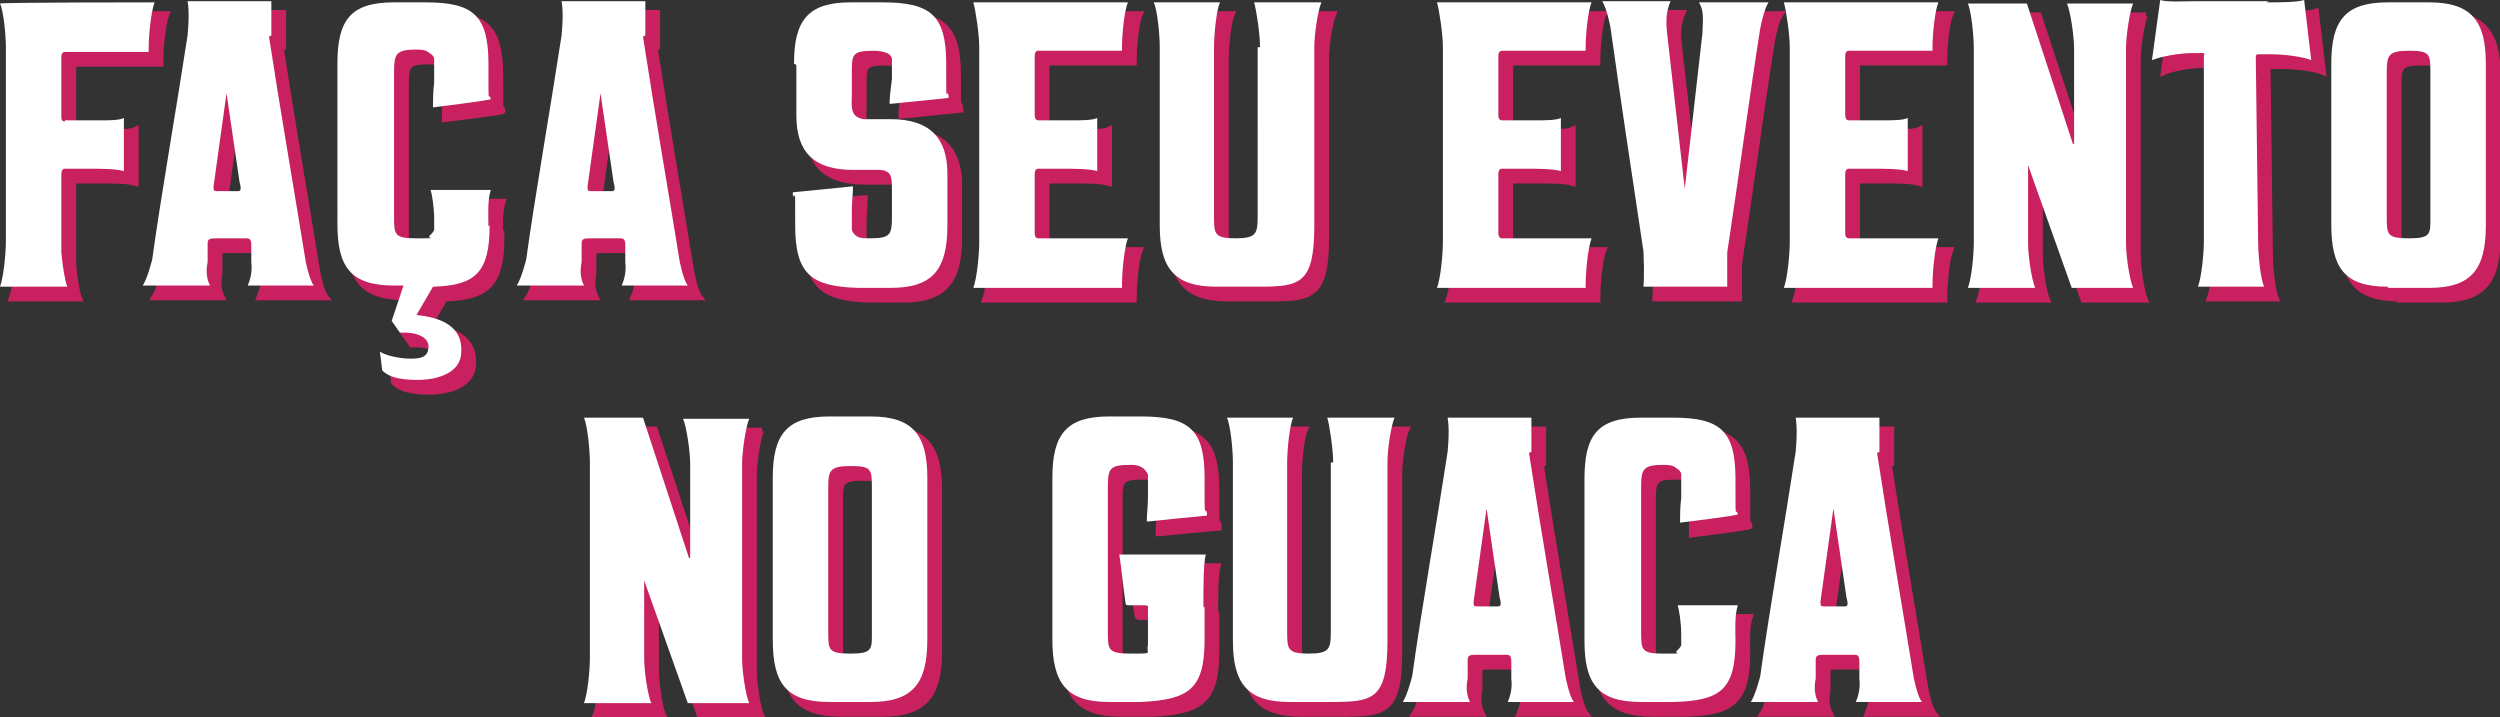
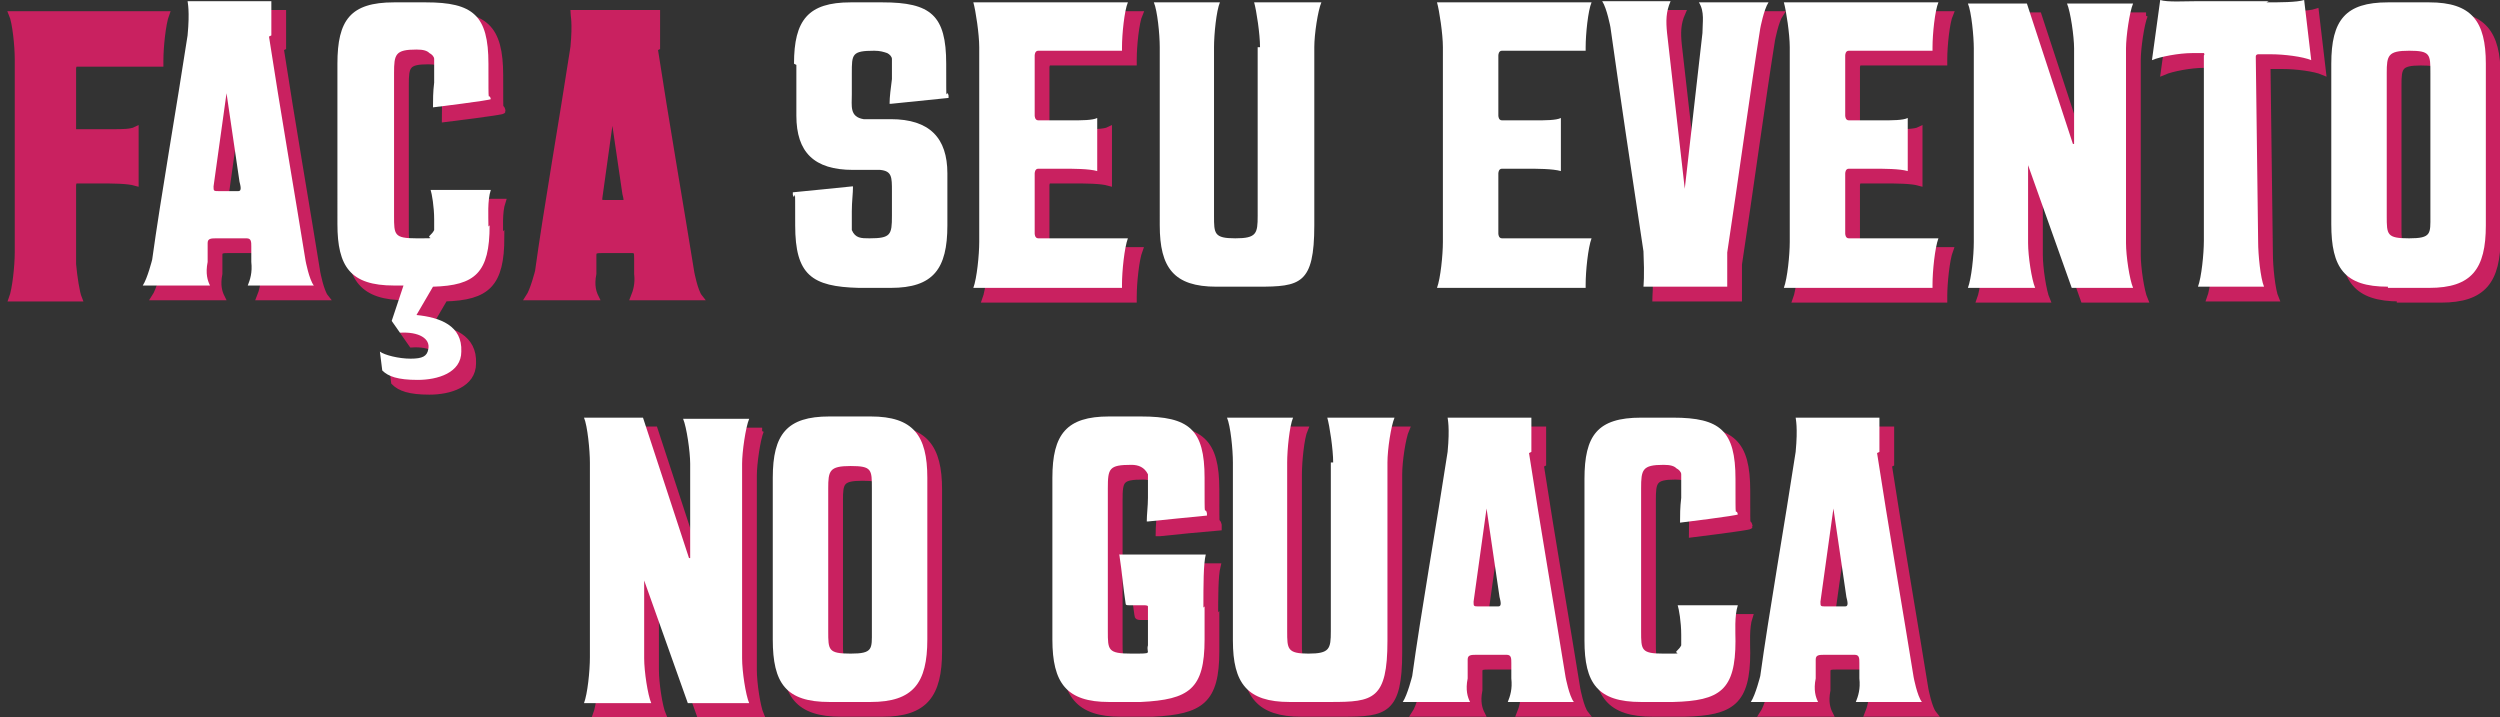
<svg xmlns="http://www.w3.org/2000/svg" id="Camada_1" version="1.1" viewBox="0 0 211.9 60.8">
  <rect x="0" y="0" width="211.9" height="60.8" fill="#333333" stroke="none" />
  <defs>
    <style>
      .st0 {
        fill: #fff;
      }

      .st1 {
        fill: #c92160;
        stroke: #c92160;
        stroke-miterlimit: 10;
        stroke-width: .5px;
      }
    </style>
  </defs>
  <g>
    <path class="st1" d="M6.5,11.2h1.2c.5,0,1.2,0,1.9,0s1.5,0,1.9-.2h0v4.5h0c-.7-.2-2-.2-3-.2h-2c-.3,0-.3.4-.3.4v6.7c.1,1.1.3,2.4.5,2.9h0c0,0-5.7,0-5.7,0h0c.3-.8.5-2.8.5-3.9V5c0-1.1-.2-3.1-.5-3.8h0c0,0,13.1,0,13.1,0h0c-.3.8-.5,2.8-.5,3.9v.3h-7.1c-.3,0-.3.4-.3.4v5.2s0,.3.3.3Z" />
    <path class="st1" d="M23.8,4.1c.9,5.9,2.3,14,3.1,19,0,0,.3,1.6.7,2.1h0s-5.5,0-5.5,0h-.1c.2-.5.4-1.1.3-2v-1.3c0-.4,0-.7-.4-.7h-2.5c-.5,0-.8,0-.8.4v1.6c-.2,1,0,1.6.2,2h0s-5.7,0-5.7,0c.4-.6.8-2.2.8-2.2.7-5.1,2.1-13.1,3-19,.2-2.1,0-2.8,0-2.9h7.1c0,.3,0,1,0,2.9ZM21.3,16.4l-1.1-7.5-1.1,7.9c0,.4,0,.4.5.4h1.6c.3,0,.2-.4.1-.8Z" />
    <path class="st1" d="M42.5,20.1c0,4-1.2,5.1-4.8,5.2l-1.4,2.4c2,.2,3.9.9,3.8,3.1,0,1.8-2,2.4-3.7,2.4s-2.5-.3-3-.8l-.2-1.6c.4.3,1.6.6,2.6.6s1.4-.2,1.5-.8c.2-.9-.8-1.5-2.4-1.4l-.7-1,1-3h-.8c-3.7,0-4.8-1.6-4.8-5.2V6.4c0-3.7,1.1-5.2,4.8-5.2h2.7c4,0,5.3,1.1,5.3,5.2s0,2.2.2,3h0c0,.1-4.9.7-4.9.7h0c0-.6,0-1.3.1-2.1v-.9c0-.4,0-.8,0-1.1,0-.2-.2-.4-.4-.5-.2-.2-.5-.3-1.1-.3-1.8,0-1.9.4-1.9,2v12.1c0,1.6,0,1.9,1.9,1.9s.9,0,1.1-.2c.2-.2.3-.3.4-.5,0-.3,0-.6,0-.9,0-1.1-.2-2.2-.3-2.5h0s5.1,0,5.1,0c-.3.9-.2,2.3-.2,3.1Z" />
    <path class="st1" d="M55.5,4.1c.9,5.9,2.3,14,3.1,19,0,0,.3,1.6.7,2.1h0s-5.5,0-5.5,0h-.1c.2-.5.4-1.1.3-2v-1.3c0-.4,0-.7-.4-.7h-2.5c-.5,0-.8,0-.8.4v1.6c-.2,1,0,1.6.2,2h0s-5.7,0-5.7,0c.4-.6.8-2.2.8-2.2.7-5.1,2.1-13.1,3-19,.2-2.1,0-2.8,0-2.9h7.1c0,.3,0,1,0,2.9ZM53,16.4l-1.1-7.5-1.1,7.9c0,.4,0,.4.5.4h1.6c.3,0,.2-.4.1-.8Z" />
-     <path class="st1" d="M68.3,6.4c0-3.7,1.2-5.2,4.8-5.2h2.7c4.1,0,5.4,1.1,5.4,5.2s0,1.9.2,2.7v.2c0,0-4.9.5-4.9.5h-.1c0-.6.1-1.3.2-2.1v-.6c0-.4,0-.8,0-1.1,0-.2-.2-.4-.4-.5-.3-.1-.6-.2-1.1-.2-1.9,0-1.9.3-1.9,1.9v1.8c0,1-.2,1.9,1,2.1.7,0,1.6,0,2.3,0,3.3,0,4.8,1.6,4.8,4.6v4.4c0,3.7-1.2,5.3-4.8,5.3h-2.7c-4-.1-5.4-1.1-5.4-5.3s0-1.8-.2-2.6v-.2c.1,0,5-.5,5-.5h.1c0,.6-.1,1.3-.1,2.1s0,1.3,0,1.6c.3.7.8.7,1.5.7,1.8,0,1.9-.3,1.9-1.9v-2.1c0-1.2,0-1.7-1-1.8-.7,0-1.6,0-2.3,0-3.3,0-4.8-1.5-4.8-4.6v-4.3Z" />
    <path class="st1" d="M89.1,11.2h2.7c.9,0,1.8,0,2.2-.2h0v4.5h0c-.7-.2-2-.2-3-.2h-2c-.3,0-.3.4-.3.4v5.1s0,.4.3.4h7.6c-.3.8-.5,2.8-.5,3.9v.3c-4.2,0-8.4,0-12.6,0h0c.3-.8.5-2.8.5-3.9V5c0-1.1-.3-3.1-.5-3.8h0s13.1,0,13.1,0h0c-.3.7-.5,2.7-.5,3.8v.3h-7.1c-.3,0-.3.4-.3.4v5.1s0,.4.3.4Z" />
-     <path class="st1" d="M107.8,5c0-1.1-.3-3.1-.5-3.8h0s5.7,0,5.7,0h0c-.3.7-.6,2.7-.6,3.8,0,5.1,0,10.1,0,15.1s-1.2,5.2-4.8,5.2h-3.5c-3.6,0-4.8-1.6-4.8-5.2V5c0-1.1-.2-3.1-.5-3.8h0s5.6,0,5.6,0h0c-.3.7-.5,2.7-.5,3.8v14.3c0,1.5,0,1.9,1.8,1.9s1.9-.4,1.9-1.9V5Z" />
-     <path class="st1" d="M128.4,11.2h2.7c.9,0,1.8,0,2.2-.2h0v4.5h0c-.7-.2-2-.2-3-.2h-2c-.3,0-.3.4-.3.4v5.1s0,.4.3.4h7.6c-.3.8-.5,2.8-.5,3.9v.3c-4.2,0-8.4,0-12.6,0h0c.3-.8.5-2.8.5-3.9V5c0-1.1-.3-3.1-.5-3.8h0s13.1,0,13.1,0h0c-.3.7-.5,2.7-.5,3.8v.3h-7.1c-.3,0-.3.4-.3.4v5.1s0,.4.3.4Z" />
    <path class="st1" d="M140.3,25.3h0c0-.1.1-.8,0-3-.9-5.9-2.1-14-2.8-19,0,0-.3-1.6-.7-2.2h0s5.8,0,5.8,0h0c-.4.9-.4,1.7-.3,2.7l1.5,13.2h0l1.5-13.2c0-.9.2-1.8-.3-2.6h0s5.9,0,5.9,0h0c-.4.6-.7,2.2-.7,2.2-.8,5-1.9,13.1-2.8,19,0,2.1,0,2.8,0,2.9h0s-7.1,0-7.1,0Z" />
    <path class="st1" d="M157.8,11.2h2.7c.9,0,1.8,0,2.2-.2h0v4.5h0c-.7-.2-2-.2-3-.2h-2c-.3,0-.3.4-.3.4v5.1s0,.4.3.4h7.6c-.3.8-.5,2.8-.5,3.9v.3c-4.2,0-8.4,0-12.6,0h0c.3-.8.5-2.8.5-3.9V5c0-1.1-.3-3.1-.5-3.8h0s13.1,0,13.1,0h0c-.3.7-.5,2.7-.5,3.8v.3h-7.1c-.3,0-.3.4-.3.4v5.1s0,.4.3.4Z" />
    <path class="st1" d="M181.8,1.3h0c-.3.7-.6,2.8-.6,3.8v16.5c0,1.1.3,3.1.6,3.8h0s-5.2,0-5.2,0h0s-3.7-10.4-3.7-10.4h0v6.6c0,1.1.3,3.1.6,3.8h0s-5.7,0-5.7,0h0c.3-.8.5-2.7.5-3.9V5.1c0-1-.2-3.1-.5-3.8h0s5,0,5,0l3.9,11.9s0,0,.1,0V5.1c0-1-.3-3.1-.6-3.8h0s5.7,0,5.7,0Z" />
    <path class="st1" d="M193.1,1.2c1.1,0,2.6,0,3.2-.2h0s.6,5.1.6,5.1h0c-.7-.3-2.3-.5-3.4-.5h-1.1s-.2,0-.2.2l.2,15.7c0,1.1.2,3.1.5,3.8h0c0,0-5.6,0-5.6,0h0c.3-.8.5-2.8.5-3.9V5.7c.1-.1,0-.2,0-.2h-1c-1.1,0-2.7.3-3.4.6h0s.7-5.1.7-5.1h0c.6.2,2.1.1,3.2.1h6Z" />
    <path class="st1" d="M203.4,25.3c-3.7,0-4.8-1.6-4.8-5.3V6.4c0-3.7,1.2-5.2,4.8-5.2h3.5c3.6,0,4.8,1.6,4.8,5.2v13.7c0,3.7-1.2,5.3-4.8,5.3h-3.5ZM203.3,7.2v12.1c0,1.6,0,1.9,1.9,1.9s1.8-.4,1.8-1.9V7.2c0-1.6,0-1.9-1.8-1.9-1.8,0-1.9.4-1.9,1.9Z" />
    <path class="st1" d="M64.5,36.5h0c-.3.7-.6,2.8-.6,3.8v16.5c0,1.1.3,3.1.6,3.8h0s-5.2,0-5.2,0h0s-3.7-10.4-3.7-10.4h0v6.6c0,1.1.3,3.1.6,3.8h0s-5.7,0-5.7,0h0c.3-.8.5-2.7.5-3.9v-16.5c0-1-.2-3.1-.5-3.8h0s5,0,5,0l3.9,11.9s0,0,.1,0v-8c0-1-.3-3.1-.6-3.8h0s5.7,0,5.7,0Z" />
    <path class="st1" d="M71.3,60.5c-3.7,0-4.8-1.6-4.8-5.3v-13.7c0-3.7,1.2-5.2,4.8-5.2h3.5c3.6,0,4.8,1.6,4.8,5.2v13.7c0,3.7-1.2,5.3-4.8,5.3h-3.5ZM71.2,42.4v12.1c0,1.6,0,1.9,1.9,1.9s1.8-.4,1.8-1.9v-12.1c0-1.6,0-1.9-1.8-1.9-1.8,0-1.9.4-1.9,1.9Z" />
    <path class="st1" d="M103.1,52.4v2.8c0,4.2-1.3,5.1-5.4,5.3h-2.7c-3.6,0-4.8-1.6-4.8-5.3v-13.7c0-3.7,1.2-5.2,4.8-5.2h2.7c4.1,0,5.4,1.1,5.4,5.2s0,2.2.2,3v.2c-.1,0-5,.5-5,.5h-.1c0-.6.1-1.3.1-2,0-1.3,0-1.7,0-2-.3-.6-.8-.8-1.4-.8-1.9,0-2,.3-2,2v12.1c0,1.6,0,1.9,2,1.9s1.2,0,1.4-.7c0-.3,0-.6,0-.9v-2.4c0-.1-.3-.1-.3-.1h-1.3c-.2,0-.3,0-.3-.2-.2-1.3-.3-2.6-.5-3.9,0-.2-.1-.2,0-.2h7.3c-.2.8-.2,2.6-.2,4.5Z" />
    <path class="st1" d="M114,40.2c0-1.1-.3-3.1-.5-3.8h0s5.7,0,5.7,0h0c-.3.7-.6,2.7-.6,3.8,0,5.1,0,10.1,0,15.1s-1.2,5.2-4.8,5.2h-3.5c-3.6,0-4.8-1.6-4.8-5.2v-15.1c0-1.1-.2-3.1-.5-3.8h0s5.6,0,5.6,0h0c-.3.7-.5,2.7-.5,3.8v14.3c0,1.5,0,1.9,1.8,1.9s1.9-.4,1.9-1.9v-14.3Z" />
    <path class="st1" d="M130.6,39.4c.9,5.9,2.3,14,3.1,19,0,0,.3,1.6.7,2.1h0s-5.5,0-5.5,0h-.1c.2-.5.4-1.1.3-2v-1.3c0-.4,0-.7-.4-.7h-2.5c-.5,0-.8,0-.8.4v1.6c-.2,1,0,1.6.2,2h0s-5.7,0-5.7,0c.4-.6.8-2.2.8-2.2.7-5.1,2.1-13.1,3-19,.2-2.1,0-2.8,0-2.9h7.1c0,.3,0,1,0,2.9ZM128.1,51.6l-1.1-7.5-1.1,7.9c0,.4,0,.4.5.4h1.6c.3,0,.2-.4.1-.8Z" />
    <path class="st1" d="M148.1,55.3c0,4.2-1.3,5.1-5.3,5.2h-2.7c-3.7,0-4.8-1.6-4.8-5.2v-13.7c0-3.7,1.1-5.2,4.8-5.2h2.7c4,0,5.3,1.1,5.3,5.2s0,2.2.2,3h0c0,.1-4.9.7-4.9.7h0c0-.6,0-1.3.1-2.1v-.9c0-.4,0-.8,0-1.1,0-.2-.2-.4-.4-.5-.2-.2-.5-.3-1.1-.3-1.8,0-1.9.4-1.9,2v12.1c0,1.6,0,1.9,1.9,1.9s.9,0,1.1-.2c.2-.2.3-.3.4-.5,0-.3,0-.6,0-.9,0-1.1-.2-2.2-.3-2.5h0s5.1,0,5.1,0c-.3.9-.2,2.3-.2,3.1Z" />
    <path class="st1" d="M160.1,39.4c.9,5.9,2.3,14,3.1,19,0,0,.3,1.6.7,2.1h0s-5.5,0-5.5,0h-.1c.2-.5.4-1.1.3-2v-1.3c0-.4,0-.7-.4-.7h-2.5c-.5,0-.8,0-.8.4v1.6c-.2,1,0,1.6.2,2h0s-5.7,0-5.7,0c.4-.6.8-2.2.8-2.2.7-5.1,2.1-13.1,3-19,.2-2.1,0-2.8,0-2.9h7.1c0,.3,0,1,0,2.9ZM157.5,51.6l-1.1-7.5-1.1,7.9c0,.4,0,.4.5.4h1.6c.3,0,.2-.4.1-.8Z" />
  </g>
  <g>
-     <path class="st0" d="M5.5,10.2h1.2c.5,0,1.2,0,1.9,0s1.5,0,1.9-.2h0v4.5h0c-.7-.2-2-.2-3-.2h-2c-.3,0-.3.4-.3.4v6.7c.1,1.1.3,2.4.5,2.9h0c0,0-5.7,0-5.7,0h0c.3-.8.5-2.8.5-3.9V4C.5,3,.3.9,0,.3h0C0,.2,13.1.2,13.1.2h0c-.3.8-.5,2.8-.5,3.9v.3h-7.1c-.3,0-.3.4-.3.4v5.2s0,.3.3.3Z" />
    <path class="st0" d="M22.8,3.1c.9,5.9,2.3,14,3.1,19,0,0,.3,1.6.7,2.1h0s-5.5,0-5.5,0h-.1c.2-.5.4-1.1.3-2v-1.3c0-.4,0-.7-.4-.7h-2.5c-.5,0-.8,0-.8.4v1.6c-.2,1,0,1.6.2,2h0s-5.7,0-5.7,0c.4-.6.8-2.2.8-2.2.7-5.1,2.1-13.1,3-19,.2-2.1,0-2.8,0-2.9h7.1c0,.3,0,1,0,2.9ZM20.3,15.4l-1.1-7.5-1.1,7.9c0,.4,0,.4.5.4h1.6c.3,0,.2-.4.1-.8Z" />
    <path class="st0" d="M41.5,19.1c0,4-1.2,5.1-4.8,5.2l-1.4,2.4c2,.2,3.9.9,3.8,3.1,0,1.8-2,2.4-3.7,2.4s-2.5-.3-3-.8l-.2-1.6c.4.3,1.6.6,2.6.6s1.4-.2,1.5-.8c.2-.9-.8-1.5-2.4-1.4l-.7-1,1-3h-.8c-3.7,0-4.8-1.6-4.8-5.2V5.4c0-3.7,1.1-5.2,4.8-5.2h2.7c4,0,5.3,1.1,5.3,5.2s0,2.2.2,3h0c0,.1-4.9.7-4.9.7h0c0-.6,0-1.3.1-2.1v-.9c0-.4,0-.8,0-1.1,0-.2-.2-.4-.4-.5-.2-.2-.5-.3-1.1-.3-1.8,0-1.9.4-1.9,2v12.1c0,1.6,0,1.9,1.9,1.9s.9,0,1.1-.2c.2-.2.3-.3.4-.5,0-.3,0-.6,0-.9,0-1.1-.2-2.2-.3-2.5h0s5.1,0,5.1,0c-.3.9-.2,2.3-.2,3.1Z" />
-     <path class="st0" d="M54.5,3.1c.9,5.9,2.3,14,3.1,19,0,0,.3,1.6.7,2.1h0s-5.5,0-5.5,0h-.1c.2-.5.4-1.1.3-2v-1.3c0-.4,0-.7-.4-.7h-2.5c-.5,0-.8,0-.8.4v1.6c-.2,1,0,1.6.2,2h0s-5.7,0-5.7,0c.4-.6.8-2.2.8-2.2.7-5.1,2.1-13.1,3-19,.2-2.1,0-2.8,0-2.9h7.1c0,.3,0,1,0,2.9ZM52,15.4l-1.1-7.5-1.1,7.9c0,.4,0,.4.5.4h1.6c.3,0,.2-.4.1-.8Z" />
    <path class="st0" d="M67.3,5.4c0-3.7,1.2-5.2,4.8-5.2h2.7c4.1,0,5.4,1.1,5.4,5.2s0,1.9.2,2.7v.2c0,0-4.9.5-4.9.5h-.1c0-.6.1-1.3.2-2.1v-.6c0-.4,0-.8,0-1.1,0-.2-.2-.4-.4-.5-.3-.1-.6-.2-1.1-.2-1.9,0-1.9.3-1.9,1.9v1.8c0,1-.2,1.9,1,2.1.7,0,1.6,0,2.3,0,3.3,0,4.8,1.6,4.8,4.6v4.4c0,3.7-1.2,5.3-4.8,5.3h-2.7c-4-.1-5.4-1.1-5.4-5.3s0-1.8-.2-2.6v-.2c.1,0,5-.5,5-.5h.1c0,.6-.1,1.3-.1,2.1s0,1.3,0,1.6c.3.7.8.7,1.5.7,1.8,0,1.9-.3,1.9-1.9v-2.1c0-1.2,0-1.7-1-1.8-.7,0-1.6,0-2.3,0-3.3,0-4.8-1.5-4.8-4.6v-4.3Z" />
    <path class="st0" d="M88.1,10.2h2.7c.9,0,1.8,0,2.2-.2h0v4.5h0c-.7-.2-2-.2-3-.2h-2c-.3,0-.3.4-.3.4v5.1s0,.4.3.4h7.6c-.3.8-.5,2.8-.5,3.9v.3c-4.2,0-8.4,0-12.6,0h0c.3-.8.5-2.8.5-3.9V4c0-1.1-.3-3.1-.5-3.8h0s13.1,0,13.1,0h0c-.3.7-.5,2.7-.5,3.8v.3h-7.1c-.3,0-.3.4-.3.4v5.1s0,.4.3.4Z" />
    <path class="st0" d="M106.8,4c0-1.1-.3-3.1-.5-3.8h0s5.7,0,5.7,0h0c-.3.7-.6,2.7-.6,3.8,0,5.1,0,10.1,0,15.1s-1.2,5.2-4.8,5.2h-3.5c-3.6,0-4.8-1.6-4.8-5.2V4c0-1.1-.2-3.1-.5-3.8h0s5.6,0,5.6,0h0c-.3.7-.5,2.7-.5,3.8v14.3c0,1.5,0,1.9,1.8,1.9s1.9-.4,1.9-1.9V4Z" />
    <path class="st0" d="M127.4,10.2h2.7c.9,0,1.8,0,2.2-.2h0v4.5h0c-.7-.2-2-.2-3-.2h-2c-.3,0-.3.4-.3.4v5.1s0,.4.3.4h7.6c-.3.8-.5,2.8-.5,3.9v.3c-4.2,0-8.4,0-12.6,0h0c.3-.8.5-2.8.5-3.9V4c0-1.1-.3-3.1-.5-3.8h0s13.1,0,13.1,0h0c-.3.7-.5,2.7-.5,3.8v.3h-7.1c-.3,0-.3.4-.3.4v5.1s0,.4.3.4Z" />
    <path class="st0" d="M139.3,24.3h0c0-.1.1-.8,0-3-.9-5.9-2.1-14-2.8-19,0,0-.3-1.6-.7-2.2h0s5.8,0,5.8,0h0c-.4.9-.4,1.7-.3,2.7l1.5,13.2h0l1.5-13.2c0-.9.2-1.8-.3-2.6h0s5.9,0,5.9,0h0c-.4.6-.7,2.2-.7,2.2-.8,5-1.9,13.1-2.8,19,0,2.1,0,2.8,0,2.9h0s-7.1,0-7.1,0Z" />
    <path class="st0" d="M156.8,10.2h2.7c.9,0,1.8,0,2.2-.2h0v4.5h0c-.7-.2-2-.2-3-.2h-2c-.3,0-.3.4-.3.4v5.1s0,.4.3.4h7.6c-.3.8-.5,2.8-.5,3.9v.3c-4.2,0-8.4,0-12.6,0h0c.3-.8.5-2.8.5-3.9V4c0-1.1-.3-3.1-.5-3.8h0s13.1,0,13.1,0h0c-.3.7-.5,2.7-.5,3.8v.3h-7.1c-.3,0-.3.4-.3.4v5.1s0,.4.3.4Z" />
    <path class="st0" d="M180.8.3h0c-.3.7-.6,2.8-.6,3.8v16.5c0,1.1.3,3.1.6,3.8h0s-5.2,0-5.2,0h0s-3.7-10.4-3.7-10.4h0v6.6c0,1.1.3,3.1.6,3.8h0s-5.7,0-5.7,0h0c.3-.8.5-2.7.5-3.9V4.1c0-1-.2-3.1-.5-3.8h0s5,0,5,0l3.9,11.9s0,0,.1,0V4.1c0-1-.3-3.1-.6-3.8h0s5.7,0,5.7,0Z" />
    <path class="st0" d="M192.1.2c1.1,0,2.6,0,3.2-.2h0s.6,5.1.6,5.1h0c-.7-.3-2.3-.5-3.4-.5h-1.1s-.2,0-.2.2l.2,15.7c0,1.1.2,3.1.5,3.8h0c0,0-5.6,0-5.6,0h0c.3-.8.5-2.8.5-3.9V4.7c.1-.1,0-.2,0-.2h-1c-1.1,0-2.7.3-3.4.6h0s.7-5.1.7-5.1h0c.6.2,2.1.1,3.2.1h6Z" />
    <path class="st0" d="M202.4,24.3c-3.7,0-4.8-1.6-4.8-5.3V5.4c0-3.7,1.2-5.2,4.8-5.2h3.5c3.6,0,4.8,1.6,4.8,5.2v13.7c0,3.7-1.2,5.3-4.8,5.3h-3.5ZM202.3,6.2v12.1c0,1.6,0,1.9,1.9,1.9s1.8-.4,1.8-1.9V6.2c0-1.6,0-1.9-1.8-1.9-1.8,0-1.9.4-1.9,1.9Z" />
    <path class="st0" d="M63.5,35.5h0c-.3.7-.6,2.8-.6,3.8v16.5c0,1.1.3,3.1.6,3.8h0s-5.2,0-5.2,0h0s-3.7-10.4-3.7-10.4h0v6.6c0,1.1.3,3.1.6,3.8h0s-5.7,0-5.7,0h0c.3-.8.5-2.7.5-3.9v-16.5c0-1-.2-3.1-.5-3.8h0s5,0,5,0l3.9,11.9s0,0,.1,0v-8c0-1-.3-3.1-.6-3.8h0s5.7,0,5.7,0Z" />
    <path class="st0" d="M70.3,59.5c-3.7,0-4.8-1.6-4.8-5.3v-13.7c0-3.7,1.2-5.2,4.8-5.2h3.5c3.6,0,4.8,1.6,4.8,5.2v13.7c0,3.7-1.2,5.3-4.8,5.3h-3.5ZM70.2,41.4v12.1c0,1.6,0,1.9,1.9,1.9s1.8-.4,1.8-1.9v-12.1c0-1.6,0-1.9-1.8-1.9-1.8,0-1.9.4-1.9,1.9Z" />
    <path class="st0" d="M102.1,51.4v2.8c0,4.2-1.3,5.1-5.4,5.3h-2.7c-3.6,0-4.8-1.6-4.8-5.3v-13.7c0-3.7,1.2-5.2,4.8-5.2h2.7c4.1,0,5.4,1.1,5.4,5.2s0,2.2.2,3v.2c-.1,0-5,.5-5,.5h-.1c0-.6.1-1.3.1-2,0-1.3,0-1.7,0-2-.3-.6-.8-.8-1.4-.8-1.9,0-2,.3-2,2v12.1c0,1.6,0,1.9,2,1.9s1.2,0,1.4-.7c0-.3,0-.6,0-.9v-2.4c0-.1-.3-.1-.3-.1h-1.3c-.2,0-.3,0-.3-.2-.2-1.3-.3-2.6-.5-3.9,0-.2-.1-.2,0-.2h7.3c-.2.8-.2,2.6-.2,4.5Z" />
    <path class="st0" d="M113,39.2c0-1.1-.3-3.1-.5-3.8h0s5.7,0,5.7,0h0c-.3.7-.6,2.7-.6,3.8,0,5.1,0,10.1,0,15.1s-1.2,5.2-4.8,5.2h-3.5c-3.6,0-4.8-1.6-4.8-5.2v-15.1c0-1.1-.2-3.1-.5-3.8h0s5.6,0,5.6,0h0c-.3.7-.5,2.7-.5,3.8v14.3c0,1.5,0,1.9,1.8,1.9s1.9-.4,1.9-1.9v-14.3Z" />
    <path class="st0" d="M129.6,38.4c.9,5.9,2.3,14,3.1,19,0,0,.3,1.6.7,2.1h0s-5.5,0-5.5,0h-.1c.2-.5.4-1.1.3-2v-1.3c0-.4,0-.7-.4-.7h-2.5c-.5,0-.8,0-.8.4v1.6c-.2,1,0,1.6.2,2h0s-5.7,0-5.7,0c.4-.6.8-2.2.8-2.2.7-5.1,2.1-13.1,3-19,.2-2.1,0-2.8,0-2.9h7.1c0,.3,0,1,0,2.9ZM127.1,50.6l-1.1-7.5-1.1,7.9c0,.4,0,.4.5.4h1.6c.3,0,.2-.4.1-.8Z" />
    <path class="st0" d="M147.1,54.3c0,4.2-1.3,5.1-5.3,5.2h-2.7c-3.7,0-4.8-1.6-4.8-5.2v-13.7c0-3.7,1.1-5.2,4.8-5.2h2.7c4,0,5.3,1.1,5.3,5.2s0,2.2.2,3h0c0,.1-4.9.7-4.9.7h0c0-.6,0-1.3.1-2.1v-.9c0-.4,0-.8,0-1.1,0-.2-.2-.4-.4-.5-.2-.2-.5-.3-1.1-.3-1.8,0-1.9.4-1.9,2v12.1c0,1.6,0,1.9,1.9,1.9s.9,0,1.1-.2c.2-.2.3-.3.4-.5,0-.3,0-.6,0-.9,0-1.1-.2-2.2-.3-2.5h0s5.1,0,5.1,0c-.3.9-.2,2.3-.2,3.1Z" />
    <path class="st0" d="M159.1,38.4c.9,5.9,2.3,14,3.1,19,0,0,.3,1.6.7,2.1h0s-5.5,0-5.5,0h-.1c.2-.5.4-1.1.3-2v-1.3c0-.4,0-.7-.4-.7h-2.5c-.5,0-.8,0-.8.4v1.6c-.2,1,0,1.6.2,2h0s-5.7,0-5.7,0c.4-.6.8-2.2.8-2.2.7-5.1,2.1-13.1,3-19,.2-2.1,0-2.8,0-2.9h7.1c0,.3,0,1,0,2.9ZM156.5,50.6l-1.1-7.5-1.1,7.9c0,.4,0,.4.5.4h1.6c.3,0,.2-.4.1-.8Z" />
  </g>
</svg>